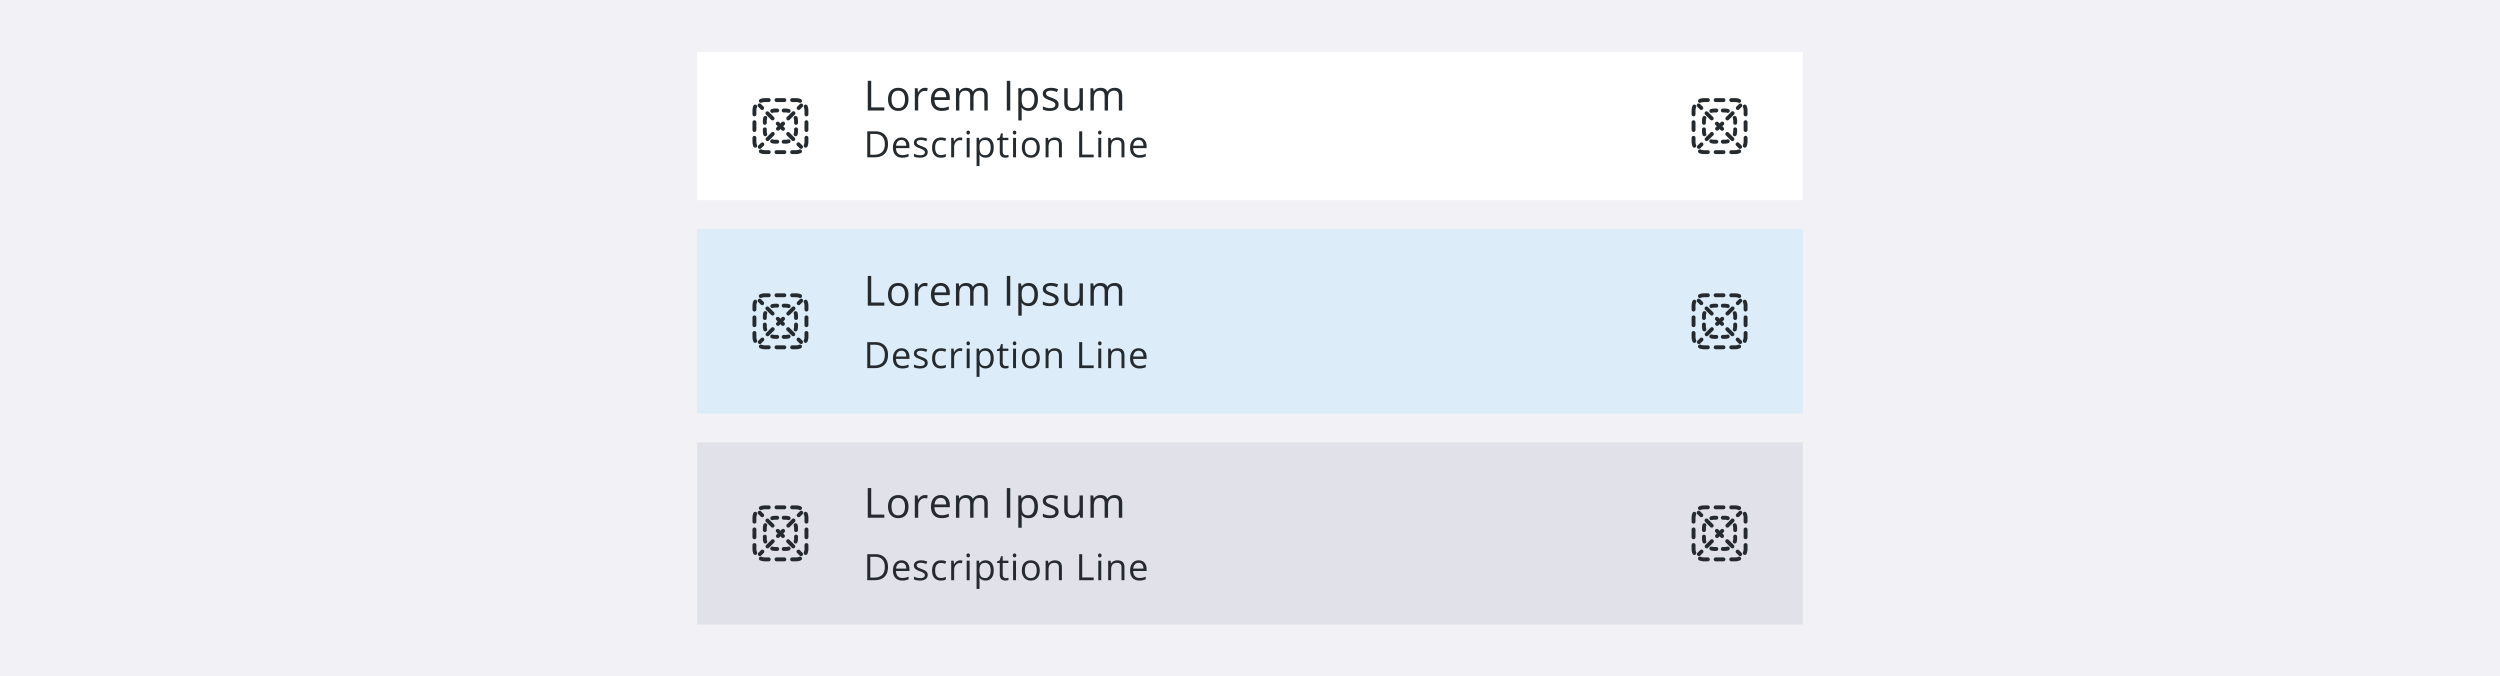
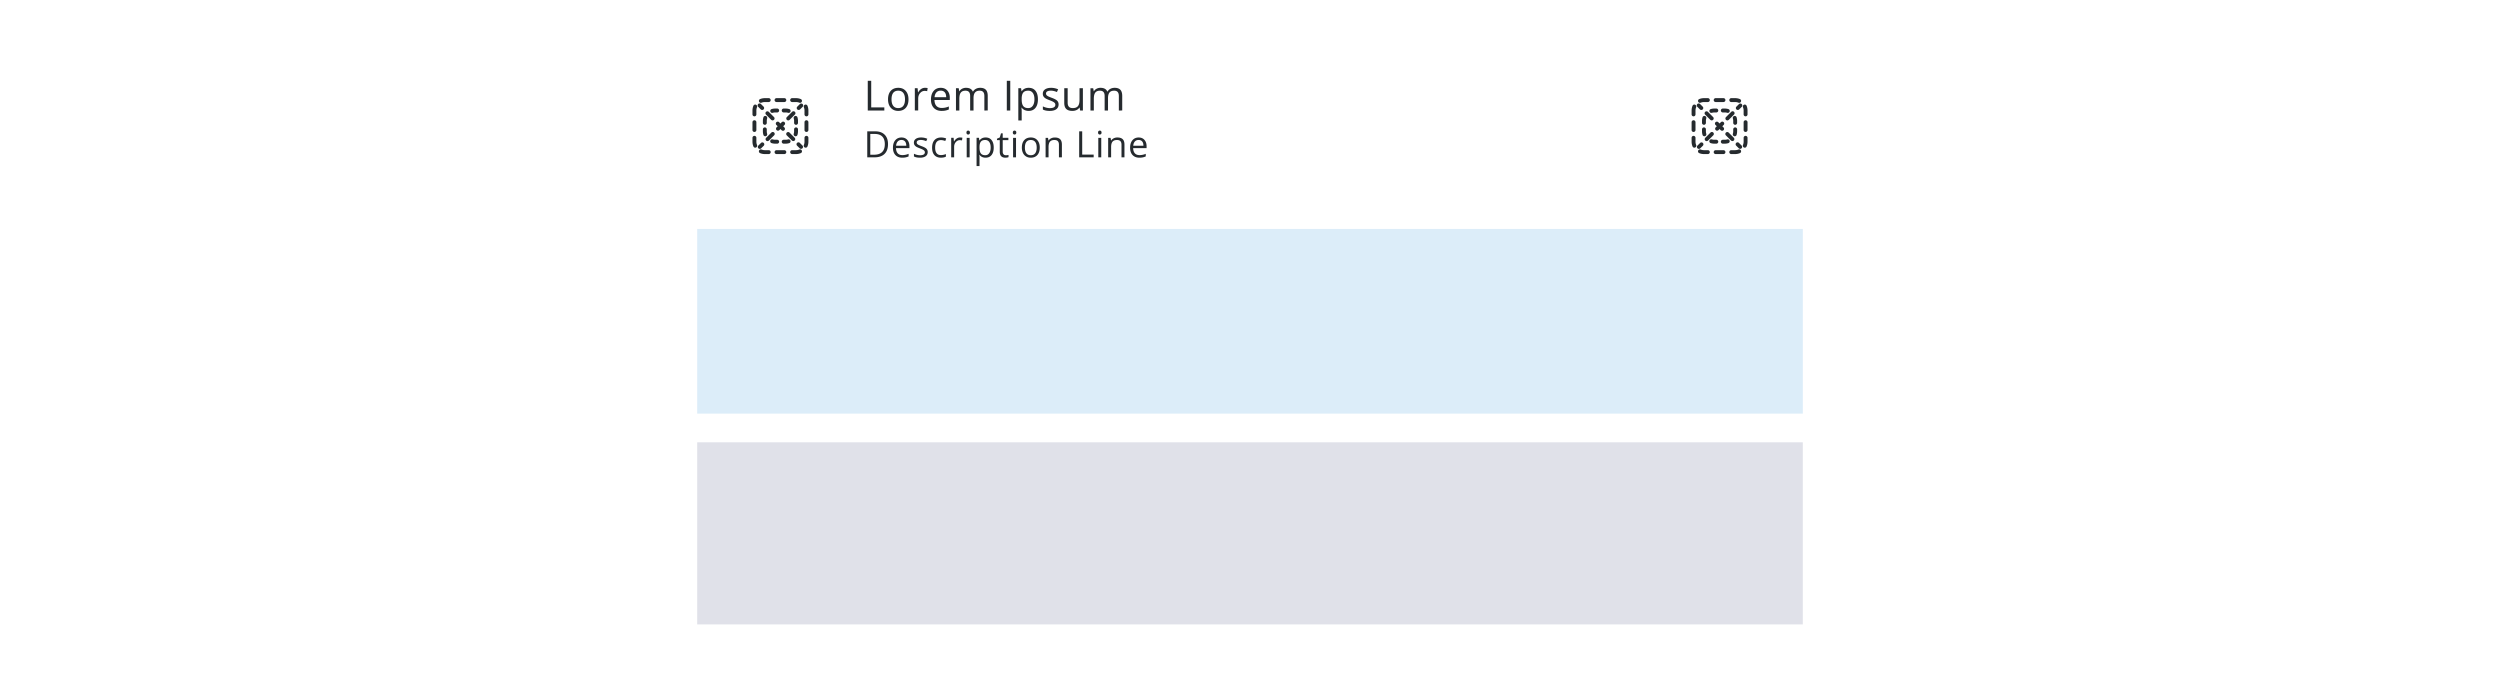
<svg xmlns="http://www.w3.org/2000/svg" fill="none" height="260" width="961">
-   <path d="m0 0h961v260h-961z" fill="#f1f1f6" />
-   <path d="m268 19.976h425v57h-425z" fill="#fff" />
+   <path d="m0 0h961h-961z" fill="#f1f1f6" />
  <path d="m294 39.226c-.442 0-.862.087-1.244.246a.75.75 0 0 1 -.574-1.386 4.734 4.734 0 0 1 1.818-.36h1.5a.75.75 0 0 1 0 1.5zm3.75-.75a.75.75 0 0 1 .75-.75h3a.75.75 0 0 1 0 1.5h-3a.75.75 0 0 1 -.75-.75zm6 0a.75.75 0 0 1 .75-.75h1.5c.643 0 1.257.128 1.818.36a.75.75 0 1 1 -.574 1.386 3.238 3.238 0 0 0 -1.244-.246h-1.5a.75.75 0 0 1 -.75-.75zm-13.159 1.776a.75.75 0 0 1 .405.98 3.247 3.247 0 0 0 -.246 1.244v1.5a.75.75 0 0 1 -1.5 0v-1.5c0-.643.128-1.258.361-1.819a.75.75 0 0 1 .98-.405zm18.818 0a.75.75 0 0 1 .98.405c.233.561.361 1.176.361 1.819v1.5a.75.75 0 0 1 -1.5 0v-1.5c0-.443-.088-.862-.246-1.244a.75.75 0 0 1 .405-.98zm-19.409 5.974a.75.75 0 0 1 .75.75v3a.75.75 0 0 1 -1.5 0v-3a.75.75 0 0 1 .75-.75zm20 0a.75.75 0 0 1 .75.75v3a.75.75 0 0 1 -1.5 0v-3a.75.75 0 0 1 .75-.75zm-20 6a.75.75 0 0 1 .75.75v1.5c0 .442.088.861.246 1.243a.75.75 0 1 1 -1.385.575 4.732 4.732 0 0 1 -.361-1.818v-1.5a.75.75 0 0 1 .75-.75zm20 0a.75.75 0 0 1 .75.75v1.5c0 .642-.128 1.257-.361 1.818a.75.75 0 1 1 -1.385-.575c.158-.382.246-.801.246-1.243v-1.5a.75.75 0 0 1 .75-.75zm-18.224 5.659a.75.75 0 0 1 .98-.406 3.24 3.24 0 0 0 1.244.247h1.5a.75.75 0 0 1 0 1.5h-1.5a4.736 4.736 0 0 1 -1.818-.361.75.75 0 0 1 -.406-.98zm16.448 0a.75.75 0 0 1 -.406.98 4.736 4.736 0 0 1 -1.818.36h-1.5a.75.75 0 0 1 0-1.5h1.5a3.24 3.24 0 0 0 1.244-.246.75.75 0 0 1 .98.406zm-10.474.591a.75.75 0 0 1 .75-.75h3a.75.75 0 0 1 0 1.5h-3a.75.75 0 0 1 -.75-.75zm10.78-17.409a.75.75 0 0 0 -1.06-1.061l-.997.996a.75.75 0 0 0 1.061 1.06zm-2.988 2.988a.75.75 0 1 0 -1.061-1.06l-1.992 1.992a.75.75 0 1 0 1.06 1.06zm-3.985 3.985a.75.75 0 1 0 -1.061-1.06l-.496.496-.496-.497a.75.75 0 0 0 -1.061 1.061l.496.496-.435.436a.75.75 0 0 0 1.06 1.06l.436-.435.436.435a.75.75 0 1 0 1.06-1.06l-.435-.436zm-3.985 3.985a.75.75 0 1 0 -1.061-1.06l-1.992 1.992a.75.75 0 1 0 1.061 1.06zm-3.985 3.985a.75.75 0 0 0 -1.06-1.061l-.997.996a.75.75 0 1 0 1.061 1.06zm13.822.996a.75.75 0 0 0 1.061-1.06l-.997-.997a.75.75 0 1 0 -1.06 1.06zm-2.989-2.989a.75.75 0 0 0 1.061-1.06l-1.992-1.993a.75.75 0 0 0 -1.061 1.06zm-7.969-7.969a.75.75 0 1 0 1.06-1.061l-1.992-1.992a.75.75 0 0 0 -1.061 1.06zm-3.985-3.985a.75.75 0 0 0 1.061-1.06l-.997-.997a.75.75 0 1 0 -1.06 1.06zm4.59 1.302c.298-.09.615-.14.944-.14h.75a.75.75 0 0 0 0-1.5h-.75a4.75 4.75 0 0 0 -1.379.204.75.75 0 0 0 .435 1.436zm4.194-1.639a.75.75 0 0 0 0 1.5h.75c.329 0 .646.048.944.139a.75.75 0 0 0 .435-1.436 4.75 4.75 0 0 0 -1.379-.203zm-6.361 3.806a.75.75 0 0 0 -1.436-.435c-.132.437-.203.9-.203 1.379v.75a.75.75 0 0 0 1.5 0v-.75c0-.33.049-.647.139-.944zm11.658-.435a.75.75 0 0 0 -1.436.434c.09.298.139.615.139.945v.75a.75.75 0 0 0 1.5 0v-.75c0-.479-.071-.942-.203-1.38zm-11.797 4.629a.75.75 0 0 0 -1.5 0v.75c0 .478.071.941.203 1.379a.75.75 0 0 0 1.436-.435 3.258 3.258 0 0 1 -.139-.944zm12 0a.75.75 0 0 0 -1.5 0v.75c0 .33-.049.646-.139.944a.75.75 0 0 0 1.436.435c.132-.438.203-.901.203-1.38v-.75zm-9.694 3.861a.75.75 0 1 0 -.435 1.435 4.75 4.75 0 0 0 1.379.204h.75a.75.75 0 0 0 0-1.5h-.75c-.329 0-.646-.05-.944-.14zm6.323 1.435a.75.75 0 0 0 -.435-1.435c-.298.09-.615.139-.944.139h-.75a.75.75 0 0 0 0 1.5h.75a4.75 4.75 0 0 0 1.379-.204zm30.191-12.546v-11.422h1.328v10.219h5.04v1.203zm15.658-4.29c0 1.396-.351 2.487-1.055 3.274-.703.781-1.674 1.172-2.914 1.172-.765 0-1.445-.18-2.039-.54-.593-.359-1.052-.874-1.375-1.546s-.484-1.458-.484-2.36c0-1.395.349-2.481 1.047-3.257.698-.782 1.666-1.172 2.906-1.172 1.198 0 2.148.398 2.852 1.195.708.797 1.062 1.875 1.062 3.235zm-6.523 0c0 1.094.218 1.928.656 2.5.437.573 1.081.86 1.93.86s1.492-.284 1.929-.852c.443-.573.664-1.409.664-2.508 0-1.088-.221-1.913-.664-2.476-.437-.568-1.086-.852-1.945-.852-.849 0-1.49.279-1.922.836-.432.558-.648 1.388-.648 2.492zm12.861-4.43c.38 0 .721.032 1.023.095l-.18 1.203a4.413 4.413 0 0 0 -.937-.117c-.693 0-1.287.28-1.781.843-.49.563-.735 1.263-.735 2.102v4.594h-1.297v-8.563h1.071l.148 1.586h.063c.317-.557.7-.987 1.148-1.289s.94-.453 1.477-.453zm6.392 8.876c-1.266 0-2.266-.386-3-1.156-.729-.771-1.094-1.842-1.094-3.211 0-1.38.339-2.477 1.016-3.29.682-.812 1.596-1.218 2.742-1.218 1.073 0 1.922.354 2.547 1.062.625.703.937 1.633.937 2.79v.82h-5.898c.026 1.005.278 1.768.758 2.289.484.52 1.164.781 2.039.781.922 0 1.833-.193 2.734-.578v1.156a6.606 6.606 0 0 1 -1.305.422c-.406.089-.898.133-1.476.133zm-.352-7.79c-.687 0-1.237.225-1.648.673-.406.448-.646 1.067-.719 1.859h4.477c0-.818-.183-1.443-.547-1.875-.365-.438-.886-.656-1.563-.656zm16.783 7.634v-5.57c0-.683-.146-1.193-.437-1.532-.292-.344-.745-.516-1.36-.516-.807 0-1.403.232-1.789.696-.385.463-.578 1.177-.578 2.14v4.782h-1.297v-5.57c0-.683-.146-1.193-.437-1.532-.292-.344-.748-.516-1.368-.516-.812 0-1.408.245-1.789.735-.375.484-.562 1.281-.562 2.39v4.493h-1.297v-8.563h1.055l.211 1.172h.062a2.56 2.56 0 0 1 1.031-.977 3.186 3.186 0 0 1 1.5-.351c1.339 0 2.214.484 2.625 1.453h.063a2.73 2.73 0 0 1 1.109-1.063c.485-.26 1.037-.39 1.656-.39.969 0 1.693.25 2.172.75.485.495.727 1.289.727 2.383v5.586zm8.628 0v-11.422h1.328v11.422zm8.408.156a3.77 3.77 0 0 1 -1.531-.305 2.91 2.91 0 0 1 -1.157-.953h-.093c.062.5.093.974.093 1.422v3.523h-1.296v-12.406h1.054l.18 1.172h.062c.334-.469.722-.807 1.165-1.016.442-.208.95-.312 1.523-.312 1.135 0 2.01.388 2.625 1.164.62.776.93 1.864.93 3.266 0 1.406-.315 2.5-.946 3.28-.625.777-1.494 1.165-2.609 1.165zm-.188-7.774c-.875 0-1.507.243-1.898.727s-.591 1.255-.602 2.313v.288c0 1.204.201 2.066.602 2.587.401.515 1.044.773 1.93.773.739 0 1.317-.3 1.734-.898.422-.6.633-1.425.633-2.477 0-1.068-.211-1.886-.633-2.453-.417-.573-1.005-.86-1.766-.86zm11.69 5.282c0 .797-.297 1.411-.891 1.843-.594.433-1.427.649-2.5.649-1.135 0-2.021-.18-2.656-.54v-1.202c.411.208.851.372 1.32.492.474.12.93.18 1.367.18.677 0 1.198-.107 1.563-.32.364-.22.547-.55.547-.993 0-.333-.146-.617-.438-.852-.286-.24-.849-.52-1.687-.843-.797-.297-1.365-.555-1.704-.774-.333-.224-.583-.476-.75-.758-.161-.28-.242-.617-.242-1.007 0-.698.284-1.248.852-1.649.568-.406 1.346-.61 2.336-.61.922 0 1.823.188 2.703.563l-.461 1.055c-.859-.354-1.638-.531-2.336-.531-.615 0-1.078.096-1.391.289-.312.193-.468.458-.468.797 0 .229.057.424.171.586.12.161.31.315.571.46.26.146.76.357 1.5.633 1.015.37 1.7.743 2.054 1.118.36.375.54.846.54 1.414zm3.485-6.227v5.555c0 .698.159 1.218.477 1.562s.815.516 1.492.516c.896 0 1.55-.245 1.961-.734.417-.49.625-1.29.625-2.399v-4.5h1.297v8.563h-1.07l-.188-1.149h-.07a2.582 2.582 0 0 1 -1.109.969c-.469.224-1.006.336-1.61.336-1.041 0-1.823-.248-2.344-.742-.515-.495-.773-1.287-.773-2.375v-5.602zm19.674 8.563v-5.57c0-.683-.146-1.193-.438-1.532-.291-.344-.744-.516-1.359-.516-.807 0-1.404.232-1.789.696-.385.463-.578 1.177-.578 2.14v4.782h-1.297v-5.57c0-.683-.146-1.193-.437-1.532-.292-.344-.748-.516-1.368-.516-.812 0-1.409.245-1.789.735-.375.484-.562 1.281-.562 2.39v4.493h-1.297v-8.563h1.055l.211 1.172h.062a2.56 2.56 0 0 1 1.031-.977 3.186 3.186 0 0 1 1.5-.351c1.339 0 2.214.484 2.625 1.453h.063a2.73 2.73 0 0 1 1.109-1.063c.484-.26 1.037-.39 1.656-.39.969 0 1.693.25 2.172.75.485.495.727 1.289.727 2.383v5.586zm-88.734 12.907c0 1.65-.449 2.912-1.347 3.787-.893.87-2.181 1.306-3.862 1.306h-2.769v-9.996h3.063c1.554 0 2.761.431 3.623 1.292.861.862 1.292 2.065 1.292 3.61zm-1.231.04c0-1.303-.328-2.285-.984-2.946-.652-.66-1.623-.99-2.912-.99h-1.689v7.984h1.415c1.386 0 2.427-.34 3.124-1.019.697-.683 1.046-1.693 1.046-3.028zm6.71 5.19c-1.107 0-1.982-.338-2.625-1.012-.638-.675-.957-1.611-.957-2.81 0-1.208.296-2.167.889-2.878.597-.71 1.397-1.066 2.399-1.066.939 0 1.682.31 2.229.93.546.615.82 1.428.82 2.44v.718h-5.161c.023.88.244 1.547.663 2.002.424.456 1.018.684 1.784.684.807 0 1.604-.169 2.393-.506v1.012a5.808 5.808 0 0 1 -1.142.37 6.158 6.158 0 0 1 -1.292.115zm-.308-6.816c-.601 0-1.082.196-1.442.588-.355.392-.565.934-.629 1.627h3.917c0-.716-.159-1.263-.478-1.64-.319-.384-.775-.575-1.368-.575zm10.087 4.635c0 .697-.259 1.235-.779 1.613-.519.378-1.249.567-2.187.567-.994 0-1.769-.157-2.325-.471v-1.053c.36.182.745.326 1.156.43.414.105.813.158 1.196.158.592 0 1.048-.094 1.367-.28.319-.192.479-.481.479-.869 0-.291-.128-.54-.383-.745-.251-.21-.743-.455-1.477-.738-.697-.26-1.194-.485-1.49-.677a2.106 2.106 0 0 1 -.656-.663c-.142-.246-.212-.54-.212-.882 0-.61.248-1.091.745-1.442.497-.356 1.178-.533 2.044-.533.807 0 1.595.164 2.365.492l-.403.923c-.752-.31-1.433-.465-2.044-.465-.538 0-.944.084-1.217.253-.273.168-.41.4-.41.697 0 .2.05.371.15.513.105.141.271.276.499.403.228.128.666.312 1.313.554.888.323 1.488.65 1.798.977.314.328.471.74.471 1.238zm5.097 2.18c-1.085 0-1.925-.332-2.522-.998-.593-.67-.889-1.615-.889-2.837 0-1.253.301-2.221.902-2.905.606-.684 1.468-1.025 2.584-1.025.36 0 .72.038 1.08.116.36.077.643.169.848.273l-.349.964c-.25-.1-.524-.182-.82-.246a3.54 3.54 0 0 0 -.786-.102c-1.522 0-2.283.97-2.283 2.912 0 .92.184 1.627.553 2.119.374.492.926.738 1.655.738.624 0 1.264-.134 1.921-.403v1.005c-.502.26-1.133.39-1.894.39zm7.346-7.765c.332 0 .631.027.895.082l-.157 1.052a3.867 3.867 0 0 0 -.82-.102c-.606 0-1.126.246-1.559.738-.428.492-.642 1.105-.642 1.84v4.019h-1.135v-7.493h.936l.13 1.388h.055c.278-.488.613-.864 1.005-1.128a2.26 2.26 0 0 1 1.292-.396zm3.681 7.629h-1.134v-7.493h1.134zm-1.23-9.523c0-.26.064-.449.191-.567a.663.663 0 0 1 .479-.185c.182 0 .339.062.472.185.132.123.198.312.198.567s-.066.447-.198.574a.671.671 0 0 1 -.472.185.663.663 0 0 1 -.479-.185c-.127-.127-.191-.319-.191-.574zm7.373 9.66c-.488 0-.934-.09-1.34-.267a2.551 2.551 0 0 1 -1.012-.834h-.082c.055.437.082.852.082 1.244v3.083h-1.134v-10.856h.922l.158 1.026h.054c.292-.41.632-.707 1.019-.889s.832-.273 1.333-.273c.993 0 1.759.34 2.297 1.018.542.68.813 1.632.813 2.858 0 1.23-.275 2.187-.827 2.87-.547.68-1.308 1.02-2.283 1.02zm-.164-6.803c-.766 0-1.319.212-1.661.636s-.517 1.099-.527 2.024v.253c0 1.052.176 1.807.527 2.262.351.452.913.677 1.688.677.647 0 1.153-.262 1.518-.786.369-.524.554-1.246.554-2.167 0-.934-.185-1.65-.554-2.147-.365-.5-.88-.752-1.545-.752zm7.933 5.866c.201 0 .395-.014.582-.041.186-.032.334-.064.444-.096v.868c-.123.06-.305.107-.547.144a3.802 3.802 0 0 1 -.643.061c-1.449 0-2.173-.763-2.173-2.29v-4.457h-1.074v-.547l1.074-.471.478-1.6h.656v1.736h2.174v.882h-2.174v4.41c0 .45.107.797.322 1.038.214.242.508.363.881.363zm3.915.8h-1.135v-7.493h1.135zm-1.231-9.523c0-.26.064-.449.191-.567a.665.665 0 0 1 .479-.186.67.67 0 0 1 .472.185c.132.123.198.312.198.567s-.066.447-.198.574a.67.67 0 0 1 -.472.185.664.664 0 0 1 -.479-.185c-.127-.127-.191-.319-.191-.574zm10.354 5.77c0 1.221-.308 2.176-.923 2.864-.615.683-1.465 1.025-2.55 1.025-.67 0-1.265-.157-1.784-.471a3.106 3.106 0 0 1 -1.203-1.354c-.283-.588-.424-1.276-.424-2.064 0-1.222.305-2.172.916-2.85.61-.684 1.458-1.026 2.543-1.026 1.048 0 1.88.348 2.495 1.046.62.697.93 1.64.93 2.83zm-5.708 0c0 .957.191 1.686.574 2.187.383.502.945.752 1.688.752s1.306-.248 1.689-.745c.387-.501.581-1.233.581-2.194 0-.953-.194-1.675-.581-2.167-.383-.497-.95-.745-1.702-.745-.743 0-1.304.243-1.682.731s-.567 1.215-.567 2.18zm13.081 3.753v-4.847c0-.61-.139-1.066-.417-1.367s-.714-.452-1.306-.452c-.784 0-1.358.212-1.723.636-.364.424-.547 1.124-.547 2.099v3.93h-1.134v-7.492h.923l.184 1.026h.055c.232-.37.558-.654.977-.855.42-.205.887-.307 1.402-.307.902 0 1.581.218 2.037.656.456.433.683 1.128.683 2.085v4.888zm7.78 0v-9.996h1.162v8.942h4.409v1.053h-5.571zm8.487 0h-1.135v-7.493h1.135zm-1.23-9.523c0-.26.064-.449.191-.567a.663.663 0 0 1 .479-.185c.182 0 .339.062.471.185.133.123.199.312.199.567s-.066.447-.199.574a.667.667 0 0 1 -.471.185.663.663 0 0 1 -.479-.185c-.127-.127-.191-.319-.191-.574zm9.013 9.523v-4.847c0-.61-.139-1.066-.417-1.367s-.713-.452-1.305-.452c-.784 0-1.358.212-1.723.636-.364.424-.547 1.124-.547 2.099v3.93h-1.135v-7.492h.923l.185 1.026h.055c.232-.37.558-.654.977-.855a3.147 3.147 0 0 1 1.401-.307c.903 0 1.582.218 2.038.656.455.433.683 1.128.683 2.085v4.888zm6.888.136c-1.107 0-1.982-.337-2.625-1.011-.638-.675-.957-1.611-.957-2.81 0-1.208.296-2.167.889-2.878.597-.71 1.397-1.066 2.399-1.066.939 0 1.682.31 2.229.93.547.615.82 1.428.82 2.44v.718h-5.161c.023.88.244 1.547.663 2.002.424.456 1.019.684 1.784.684.807 0 1.604-.169 2.393-.506v1.012a5.808 5.808 0 0 1 -1.142.37 6.158 6.158 0 0 1 -1.292.115zm-.307-6.815c-.602 0-1.083.196-1.443.588-.355.392-.565.934-.629 1.627h3.917c0-.716-.159-1.263-.478-1.64-.319-.384-.775-.575-1.367-.575zm217.312-14.571c-.442 0-.862.087-1.244.246a.75.75 0 0 1 -.574-1.386 4.734 4.734 0 0 1 1.818-.36h1.5a.75.75 0 0 1 0 1.5zm3.75-.75a.75.75 0 0 1 .75-.75h3a.75.75 0 0 1 0 1.5h-3a.75.75 0 0 1 -.75-.75zm6 0a.75.75 0 0 1 .75-.75h1.5c.643 0 1.257.128 1.818.36a.75.75 0 1 1 -.574 1.386 3.238 3.238 0 0 0 -1.244-.246h-1.5a.75.75 0 0 1 -.75-.75zm-13.159 1.776a.75.75 0 0 1 .405.98 3.247 3.247 0 0 0 -.246 1.244v1.5a.75.75 0 0 1 -1.5 0v-1.5c0-.643.128-1.258.361-1.819a.75.75 0 0 1 .98-.405zm18.818 0a.75.75 0 0 1 .98.405c.233.561.361 1.176.361 1.819v1.5a.75.75 0 0 1 -1.5 0v-1.5c0-.443-.088-.862-.246-1.244a.75.75 0 0 1 .405-.98zm-19.409 5.974a.75.75 0 0 1 .75.75v3a.75.75 0 0 1 -1.5 0v-3a.75.75 0 0 1 .75-.75zm20 0a.75.75 0 0 1 .75.75v3a.75.75 0 0 1 -1.5 0v-3a.75.75 0 0 1 .75-.75zm-20 6a.75.75 0 0 1 .75.75v1.5c0 .442.088.861.246 1.243a.75.75 0 1 1 -1.385.575 4.732 4.732 0 0 1 -.361-1.818v-1.5a.75.75 0 0 1 .75-.75zm20 0a.75.75 0 0 1 .75.75v1.5c0 .642-.128 1.257-.361 1.818a.75.75 0 1 1 -1.385-.575c.158-.382.246-.801.246-1.243v-1.5a.75.75 0 0 1 .75-.75zm-18.224 5.659a.75.75 0 0 1 .98-.406 3.24 3.24 0 0 0 1.244.247h1.5a.75.75 0 0 1 0 1.5h-1.5a4.736 4.736 0 0 1 -1.818-.361.75.75 0 0 1 -.406-.98zm16.448 0a.75.75 0 0 1 -.406.98 4.736 4.736 0 0 1 -1.818.36h-1.5a.75.75 0 0 1 0-1.5h1.5a3.24 3.24 0 0 0 1.244-.246.75.75 0 0 1 .98.406zm-10.474.591a.75.75 0 0 1 .75-.75h3a.75.75 0 0 1 0 1.5h-3a.75.75 0 0 1 -.75-.75zm10.78-17.409a.75.75 0 0 0 -1.06-1.061l-.997.996a.75.75 0 0 0 1.061 1.06zm-2.988 2.988a.75.75 0 1 0 -1.061-1.06l-1.992 1.992a.75.75 0 1 0 1.06 1.06zm-3.985 3.985a.75.75 0 1 0 -1.061-1.06l-.496.496-.496-.497a.75.75 0 0 0 -1.061 1.061l.496.496-.435.436a.75.75 0 0 0 1.06 1.06l.436-.435.436.435a.75.75 0 1 0 1.06-1.06l-.435-.436zm-3.985 3.985a.75.75 0 1 0 -1.061-1.06l-1.992 1.992a.75.75 0 1 0 1.061 1.06zm-3.985 3.985a.75.75 0 0 0 -1.06-1.061l-.997.996a.75.75 0 1 0 1.061 1.06zm13.822.996a.75.75 0 0 0 1.061-1.06l-.997-.997a.75.75 0 1 0 -1.06 1.06zm-2.989-2.989a.75.75 0 0 0 1.061-1.06l-1.992-1.993a.75.75 0 0 0 -1.061 1.06zm-7.969-7.969a.75.75 0 1 0 1.06-1.061l-1.992-1.992a.75.75 0 0 0 -1.061 1.06zm-3.985-3.985a.75.75 0 0 0 1.061-1.06l-.997-.997a.75.75 0 1 0 -1.06 1.06zm4.59 1.302c.298-.09.615-.14.944-.14h.75a.75.75 0 0 0 0-1.5h-.75a4.75 4.75 0 0 0 -1.379.204.75.75 0 0 0 .435 1.436zm4.194-1.639a.75.75 0 0 0 0 1.5h.75c.329 0 .646.048.944.139a.75.75 0 0 0 .435-1.436 4.75 4.75 0 0 0 -1.379-.203zm-6.361 3.806a.75.75 0 0 0 -1.436-.435c-.132.437-.203.9-.203 1.379v.75a.75.75 0 0 0 1.5 0v-.75c0-.33.049-.647.139-.944zm11.658-.435a.75.75 0 0 0 -1.436.434c.09.298.139.615.139.945v.75a.75.75 0 0 0 1.5 0v-.75c0-.479-.071-.942-.203-1.38zm-11.797 4.629a.75.75 0 0 0 -1.5 0v.75c0 .478.071.941.203 1.379a.75.75 0 0 0 1.436-.435 3.258 3.258 0 0 1 -.139-.944zm12 0a.75.75 0 0 0 -1.5 0v.75c0 .33-.049.646-.139.944a.75.75 0 0 0 1.436.435c.132-.438.203-.901.203-1.38v-.75zm-9.694 3.861a.75.75 0 1 0 -.435 1.435 4.75 4.75 0 0 0 1.379.204h.75a.75.75 0 0 0 0-1.5h-.75c-.329 0-.646-.05-.944-.14zm6.323 1.435a.75.75 0 0 0 -.435-1.435c-.298.09-.615.139-.944.139h-.75a.75.75 0 0 0 0 1.5h.75a4.75 4.75 0 0 0 1.379-.204z" fill="#252a2e" />
  <path d="m268 88h425v71h-425z" fill="#dcedf9" />
-   <path d="m294 114.25c-.442 0-.862.088-1.244.246a.75.75 0 1 1 -.574-1.385 4.728 4.728 0 0 1 1.818-.361h1.5a.75.75 0 0 1 0 1.5zm3.75-.75a.75.75 0 0 1 .75-.75h3a.75.75 0 0 1 0 1.5h-3a.75.75 0 0 1 -.75-.75zm6 0a.75.75 0 0 1 .75-.75h1.5c.643 0 1.257.128 1.818.361a.75.75 0 1 1 -.574 1.385 3.247 3.247 0 0 0 -1.244-.246h-1.5a.75.75 0 0 1 -.75-.75zm-13.159 1.776a.75.75 0 0 1 .405.98 3.247 3.247 0 0 0 -.246 1.244v1.5a.75.75 0 0 1 -1.5 0v-1.5c0-.643.128-1.257.361-1.818a.75.75 0 0 1 .98-.406zm18.818 0a.75.75 0 0 1 .98.406c.233.561.361 1.175.361 1.818v1.5a.75.75 0 0 1 -1.5 0v-1.5c0-.442-.088-.862-.246-1.244a.75.75 0 0 1 .405-.98zm-19.409 5.974a.75.75 0 0 1 .75.75v3a.75.75 0 0 1 -1.5 0v-3a.75.75 0 0 1 .75-.75zm20 0a.75.75 0 0 1 .75.75v3a.75.75 0 0 1 -1.5 0v-3a.75.75 0 0 1 .75-.75zm-20 6a.75.75 0 0 1 .75.75v1.5c0 .442.088.862.246 1.244a.75.75 0 1 1 -1.385.574 4.728 4.728 0 0 1 -.361-1.818v-1.5a.75.75 0 0 1 .75-.75zm20 0a.75.75 0 0 1 .75.75v1.5c0 .643-.128 1.257-.361 1.818a.75.75 0 1 1 -1.385-.574c.158-.382.246-.802.246-1.244v-1.5a.75.75 0 0 1 .75-.75zm-18.224 5.659a.75.75 0 0 1 .98-.405c.382.158.802.246 1.244.246h1.5a.75.75 0 0 1 0 1.5h-1.5a4.728 4.728 0 0 1 -1.818-.361.75.75 0 0 1 -.406-.98zm16.448 0a.75.75 0 0 1 -.406.98 4.728 4.728 0 0 1 -1.818.361h-1.5a.75.75 0 0 1 0-1.5h1.5c.442 0 .862-.088 1.244-.246a.75.75 0 0 1 .98.405zm-10.474.591a.75.75 0 0 1 .75-.75h3a.75.75 0 0 1 0 1.5h-3a.75.75 0 0 1 -.75-.75zm10.78-17.409a.75.75 0 0 0 -1.06-1.061l-.997.997a.75.75 0 0 0 1.061 1.06zm-2.988 2.989a.75.75 0 1 0 -1.061-1.061l-1.992 1.992a.75.75 0 0 0 1.06 1.061zm-3.985 3.984a.749.749 0 1 0 -1.061-1.06l-.496.496-.496-.496a.75.75 0 0 0 -1.061 1.06l.496.497-.435.435a.75.75 0 0 0 1.06 1.061l.436-.436.436.436a.749.749 0 1 0 1.06-1.061l-.435-.435zm-3.985 3.985a.749.749 0 1 0 -1.061-1.06l-1.992 1.992a.75.75 0 1 0 1.061 1.061zm-3.985 3.985a.75.75 0 0 0 -1.06-1.061l-.997.997a.749.749 0 1 0 1.061 1.06zm13.822.996a.75.75 0 0 0 1.061-1.06l-.997-.997a.75.75 0 0 0 -1.06 1.061zm-2.989-2.988a.75.75 0 1 0 1.061-1.061l-1.992-1.992a.75.75 0 0 0 -1.061 1.06zm-7.969-7.97a.749.749 0 1 0 1.06-1.061l-1.992-1.992a.75.75 0 1 0 -1.061 1.061zm-3.985-3.985a.75.75 0 0 0 1.061-1.06l-.997-.997a.749.749 0 1 0 -1.06 1.061zm4.59 1.302a3.26 3.26 0 0 1 .944-.139h.75a.75.75 0 0 0 0-1.5h-.75c-.478 0-.942.071-1.379.203a.751.751 0 0 0 .435 1.436zm4.194-1.639a.75.75 0 0 0 0 1.5h.75c.329 0 .646.049.944.139a.75.75 0 0 0 .435-1.436 4.767 4.767 0 0 0 -1.379-.203zm-6.361 3.806a.75.75 0 0 0 -1.436-.435 4.767 4.767 0 0 0 -.203 1.379v.75a.75.75 0 0 0 1.5 0v-.75c0-.329.049-.646.139-.944zm11.658-.435a.751.751 0 0 0 -1.436.435c.09.298.139.615.139.944v.75a.75.75 0 0 0 1.5 0v-.75c0-.478-.071-.942-.203-1.379zm-11.797 4.629a.75.75 0 0 0 -1.5 0v.75c0 .478.071.942.203 1.379a.751.751 0 0 0 1.436-.435 3.26 3.26 0 0 1 -.139-.944zm12 0a.75.75 0 0 0 -1.5 0v.75c0 .329-.049.646-.139.944a.75.75 0 0 0 1.436.435c.132-.437.203-.901.203-1.379zm-9.694 3.861a.75.75 0 0 0 -.435 1.436c.437.132.901.203 1.379.203h.75a.75.75 0 0 0 0-1.5h-.75a3.26 3.26 0 0 1 -.944-.139zm6.323 1.436a.751.751 0 0 0 -.435-1.436 3.26 3.26 0 0 1 -.944.139h-.75a.75.75 0 0 0 0 1.5h.75c.478 0 .942-.071 1.379-.203zm30.191-12.547v-11.422h1.328v10.219h5.04v1.203zm15.658-4.289c0 1.396-.351 2.487-1.055 3.273-.703.782-1.674 1.172-2.914 1.172-.765 0-1.445-.179-2.039-.539-.593-.359-1.052-.875-1.375-1.547s-.484-1.458-.484-2.359c0-1.396.349-2.482 1.047-3.258.698-.781 1.666-1.172 2.906-1.172 1.198 0 2.148.399 2.852 1.196.708.796 1.062 1.875 1.062 3.234zm-6.523 0c0 1.094.218 1.927.656 2.5.437.573 1.081.859 1.93.859s1.492-.284 1.929-.851c.443-.573.664-1.409.664-2.508 0-1.089-.221-1.914-.664-2.477-.437-.567-1.086-.851-1.945-.851-.849 0-1.49.278-1.922.836-.432.557-.648 1.388-.648 2.492zm12.861-4.43c.38 0 .721.031 1.023.094l-.18 1.203a4.418 4.418 0 0 0 -.937-.117c-.693 0-1.287.281-1.781.844-.49.562-.735 1.263-.735 2.101v4.594h-1.297v-8.562h1.071l.148 1.585h.063c.317-.557.7-.987 1.148-1.289s.94-.453 1.477-.453zm6.392 8.875c-1.266 0-2.266-.385-3-1.156-.729-.771-1.094-1.841-1.094-3.211 0-1.38.339-2.477 1.016-3.289.682-.812 1.596-1.219 2.742-1.219 1.073 0 1.922.354 2.547 1.063.625.703.937 1.633.937 2.789v.82h-5.898c.026 1.005.278 1.768.758 2.289.484.521 1.164.781 2.039.781.922 0 1.833-.192 2.734-.578v1.157a6.647 6.647 0 0 1 -1.305.421c-.406.089-.898.133-1.476.133zm-.352-7.789c-.687 0-1.237.224-1.648.672-.406.448-.646 1.068-.719 1.859h4.477c0-.817-.183-1.442-.547-1.875-.365-.437-.886-.656-1.563-.656zm16.783 7.633v-5.57c0-.683-.146-1.193-.437-1.532-.292-.343-.745-.515-1.36-.515-.807 0-1.403.232-1.789.695-.385.464-.578 1.177-.578 2.141v4.781h-1.297v-5.57c0-.683-.146-1.193-.437-1.532-.292-.343-.748-.515-1.368-.515-.812 0-1.408.245-1.789.734-.375.485-.562 1.281-.562 2.391v4.492h-1.297v-8.562h1.055l.211 1.171h.062a2.56 2.56 0 0 1 1.031-.976 3.179 3.179 0 0 1 1.5-.352c1.339 0 2.214.485 2.625 1.453h.063a2.726 2.726 0 0 1 1.109-1.062c.485-.261 1.037-.391 1.656-.391.969 0 1.693.25 2.172.75.485.495.727 1.289.727 2.383v5.586zm8.628 0v-11.422h1.328v11.422zm8.408.156a3.774 3.774 0 0 1 -1.531-.304 2.911 2.911 0 0 1 -1.157-.954h-.093c.062.5.093.974.093 1.422v3.524h-1.296v-12.406h1.054l.18 1.171h.062c.334-.468.722-.807 1.165-1.015.442-.209.95-.313 1.523-.313 1.135 0 2.01.388 2.625 1.164.62.776.93 1.865.93 3.266 0 1.406-.315 2.5-.946 3.281-.625.776-1.494 1.164-2.609 1.164zm-.188-7.773c-.875 0-1.507.242-1.898.726-.391.485-.591 1.256-.602 2.313v.289c0 1.203.201 2.065.602 2.586.401.515 1.044.773 1.93.773.739 0 1.317-.299 1.734-.898.422-.599.633-1.425.633-2.477 0-1.067-.211-1.885-.633-2.453-.417-.573-1.005-.859-1.766-.859zm11.69 5.281c0 .797-.297 1.412-.891 1.844s-1.427.648-2.5.648c-1.135 0-2.021-.179-2.656-.539v-1.203c.411.208.851.372 1.32.492.474.12.93.18 1.367.18.677 0 1.198-.107 1.563-.32.364-.219.547-.55.547-.993 0-.333-.146-.617-.438-.851-.286-.24-.849-.521-1.687-.844-.797-.297-1.365-.555-1.704-.773a2.42 2.42 0 0 1 -.75-.758c-.161-.281-.242-.617-.242-1.008 0-.698.284-1.247.852-1.648.568-.407 1.346-.61 2.336-.61.922 0 1.823.188 2.703.563l-.461 1.054c-.859-.354-1.638-.531-2.336-.531-.615 0-1.078.097-1.391.289-.312.193-.468.459-.468.797a.99.99 0 0 0 .171.586c.12.162.31.315.571.461.26.146.76.357 1.5.633 1.015.37 1.7.742 2.054 1.117.36.375.54.846.54 1.414zm3.485-6.226v5.554c0 .698.159 1.219.477 1.563.318.343.815.515 1.492.515.896 0 1.55-.244 1.961-.734.417-.49.625-1.289.625-2.398v-4.5h1.297v8.562h-1.07l-.188-1.148h-.07a2.586 2.586 0 0 1 -1.109.968c-.469.224-1.006.336-1.61.336-1.041 0-1.823-.247-2.344-.742-.515-.495-.773-1.286-.773-2.375v-5.601zm19.674 8.562v-5.57c0-.683-.146-1.193-.438-1.532-.291-.343-.744-.515-1.359-.515-.807 0-1.404.232-1.789.695-.385.464-.578 1.177-.578 2.141v4.781h-1.297v-5.57c0-.683-.146-1.193-.437-1.532-.292-.343-.748-.515-1.368-.515-.812 0-1.409.245-1.789.734-.375.485-.562 1.281-.562 2.391v4.492h-1.297v-8.562h1.055l.211 1.171h.062a2.56 2.56 0 0 1 1.031-.976 3.179 3.179 0 0 1 1.5-.352c1.339 0 2.214.485 2.625 1.453h.063a2.726 2.726 0 0 1 1.109-1.062c.484-.261 1.037-.391 1.656-.391.969 0 1.693.25 2.172.75.485.495.727 1.289.727 2.383v5.586zm-88.734 18.907c0 1.65-.449 2.912-1.347 3.787-.893.871-2.181 1.306-3.862 1.306h-2.769v-9.994h3.063c1.554 0 2.761.431 3.623 1.292.861.861 1.292 2.064 1.292 3.609zm-1.231.041c0-1.303-.328-2.285-.984-2.946-.652-.661-1.623-.991-2.912-.991h-1.689v7.984h1.415c1.386 0 2.427-.339 3.124-1.018.697-.684 1.046-1.693 1.046-3.029zm6.71 5.189c-1.107 0-1.982-.338-2.625-1.012-.638-.674-.957-1.611-.957-2.81 0-1.207.296-2.167.889-2.877.597-.711 1.397-1.067 2.399-1.067.939 0 1.682.31 2.229.93.546.615.82 1.428.82 2.44v.718h-5.161c.023.88.244 1.547.663 2.003.424.456 1.018.684 1.784.684.807 0 1.604-.169 2.393-.506v1.011a5.761 5.761 0 0 1 -1.142.37 6.193 6.193 0 0 1 -1.292.116zm-.308-6.816c-.601 0-1.082.196-1.442.588-.355.392-.565.934-.629 1.627h3.917c0-.715-.159-1.262-.478-1.64-.319-.383-.775-.575-1.368-.575zm10.087 4.635c0 .697-.259 1.235-.779 1.613-.519.379-1.249.568-2.187.568-.994 0-1.769-.158-2.325-.472v-1.053c.36.183.745.326 1.156.431.414.105.813.157 1.196.157.592 0 1.048-.093 1.367-.28.319-.191.479-.481.479-.868 0-.292-.128-.54-.383-.745-.251-.21-.743-.456-1.477-.739-.697-.259-1.194-.485-1.49-.676a2.107 2.107 0 0 1 -.656-.663 1.74 1.74 0 0 1 -.212-.882c0-.611.248-1.092.745-1.443.497-.355 1.178-.533 2.044-.533a5.98 5.98 0 0 1 2.365.492l-.403.923c-.752-.31-1.433-.465-2.044-.465-.538 0-.944.085-1.217.253-.273.169-.41.401-.41.697 0 .201.05.372.15.513.105.141.271.276.499.404.228.127.666.312 1.313.553.888.324 1.488.65 1.798.978.314.328.471.74.471 1.237zm5.097 2.181c-1.085 0-1.925-.333-2.522-.998-.593-.67-.889-1.616-.889-2.837 0-1.253.301-2.222.902-2.906.606-.683 1.468-1.025 2.584-1.025.36 0 .72.039 1.08.116.36.078.643.169.848.274l-.349.964a4.93 4.93 0 0 0 -.82-.246 3.509 3.509 0 0 0 -.786-.103c-1.522 0-2.283.971-2.283 2.912 0 .921.184 1.627.553 2.119.374.492.926.739 1.655.739.624 0 1.264-.135 1.921-.404v1.005c-.502.26-1.133.39-1.894.39zm7.346-7.766c.332 0 .631.027.895.082l-.157 1.053a3.89 3.89 0 0 0 -.82-.103c-.606 0-1.126.246-1.559.739-.428.492-.642 1.105-.642 1.838v4.02h-1.135v-7.492h.936l.13 1.388h.055c.278-.488.613-.864 1.005-1.128a2.256 2.256 0 0 1 1.292-.397zm3.681 7.629h-1.134v-7.492h1.134zm-1.23-9.522c0-.26.064-.449.191-.568a.663.663 0 0 1 .479-.184c.182 0 .339.061.472.184.132.123.198.312.198.568 0 .255-.066.446-.198.574a.671.671 0 0 1 -.472.184.663.663 0 0 1 -.479-.184c-.127-.128-.191-.319-.191-.574zm7.373 9.659c-.488 0-.934-.089-1.34-.267a2.546 2.546 0 0 1 -1.012-.834h-.082c.055.438.082.852.082 1.244v3.083h-1.134v-10.855h.922l.158 1.025h.054c.292-.41.632-.706 1.019-.888.387-.183.832-.274 1.333-.274.993 0 1.759.34 2.297 1.019.542.679.813 1.631.813 2.857 0 1.231-.275 2.188-.827 2.871-.547.679-1.308 1.019-2.283 1.019zm-.164-6.802c-.766 0-1.319.212-1.661.636s-.517 1.098-.527 2.023v.253c0 1.053.176 1.807.527 2.263.351.451.913.677 1.688.677.647 0 1.153-.263 1.518-.787.369-.524.554-1.246.554-2.167 0-.934-.185-1.649-.554-2.146-.365-.501-.88-.752-1.545-.752zm7.933 5.865c.201 0 .395-.013.582-.041.186-.032.334-.064.444-.096v.869a2.003 2.003 0 0 1 -.547.143 3.806 3.806 0 0 1 -.643.062c-1.449 0-2.173-.764-2.173-2.29v-4.457h-1.074v-.547l1.074-.472.478-1.6h.656v1.737h2.174v.882h-2.174v4.409c0 .451.107.797.322 1.039.214.241.508.362.881.362zm3.915.8h-1.135v-7.492h1.135zm-1.231-9.522c0-.26.064-.449.191-.568a.664.664 0 0 1 .479-.184.67.67 0 0 1 .472.184c.132.123.198.312.198.568 0 .255-.066.446-.198.574a.67.67 0 0 1 -.472.184.664.664 0 0 1 -.479-.184c-.127-.128-.191-.319-.191-.574zm10.354 5.769c0 1.221-.308 2.176-.923 2.864-.615.684-1.465 1.026-2.55 1.026-.67 0-1.265-.158-1.784-.472-.52-.314-.921-.766-1.203-1.353-.283-.588-.424-1.277-.424-2.065 0-1.221.305-2.171.916-2.851.61-.683 1.458-1.025 2.543-1.025 1.048 0 1.88.349 2.495 1.046.62.697.93 1.641.93 2.83zm-5.708 0c0 .957.191 1.686.574 2.188.383.501.945.752 1.688.752s1.306-.249 1.689-.746c.387-.501.581-1.232.581-2.194 0-.952-.194-1.675-.581-2.167-.383-.497-.95-.745-1.702-.745-.743 0-1.304.244-1.682.731-.378.488-.567 1.215-.567 2.181zm13.081 3.753v-4.847c0-.61-.139-1.066-.417-1.367s-.714-.451-1.306-.451c-.784 0-1.358.212-1.723.636-.364.424-.547 1.123-.547 2.098v3.931h-1.134v-7.492h.923l.184 1.025h.055c.232-.369.558-.654.977-.854.42-.205.887-.308 1.402-.308.902 0 1.581.219 2.037.656.456.433.683 1.128.683 2.085v4.888zm7.78 0v-9.994h1.162v8.941h4.409v1.053zm8.487 0h-1.135v-7.492h1.135zm-1.23-9.522c0-.26.064-.449.191-.568a.663.663 0 0 1 .479-.184c.182 0 .339.061.471.184.133.123.199.312.199.568 0 .255-.066.446-.199.574a.667.667 0 0 1 -.471.184.663.663 0 0 1 -.479-.184c-.127-.128-.191-.319-.191-.574zm9.013 9.522v-4.847c0-.61-.139-1.066-.417-1.367s-.713-.451-1.305-.451c-.784 0-1.358.212-1.723.636-.364.424-.547 1.123-.547 2.098v3.931h-1.135v-7.492h.923l.185 1.025h.055c.232-.369.558-.654.977-.854a3.148 3.148 0 0 1 1.401-.308c.903 0 1.582.219 2.038.656.455.433.683 1.128.683 2.085v4.888zm6.888.137c-1.107 0-1.982-.338-2.625-1.012-.638-.674-.957-1.611-.957-2.81 0-1.207.296-2.167.889-2.877.597-.711 1.397-1.067 2.399-1.067.939 0 1.682.31 2.229.93.547.615.82 1.428.82 2.44v.718h-5.161c.023.88.244 1.547.663 2.003.424.456 1.019.684 1.784.684.807 0 1.604-.169 2.393-.506v1.011a5.761 5.761 0 0 1 -1.142.37 6.193 6.193 0 0 1 -1.292.116zm-.307-6.816c-.602 0-1.083.196-1.443.588-.355.392-.565.934-.629 1.627h3.917c0-.715-.159-1.262-.478-1.64-.319-.383-.775-.575-1.367-.575zm217.312-20.571c-.442 0-.862.088-1.244.246a.75.75 0 1 1 -.574-1.385 4.728 4.728 0 0 1 1.818-.361h1.5a.75.75 0 0 1 0 1.5zm3.75-.75a.75.75 0 0 1 .75-.75h3a.75.75 0 0 1 0 1.5h-3a.75.75 0 0 1 -.75-.75zm6 0a.75.75 0 0 1 .75-.75h1.5c.643 0 1.257.128 1.818.361a.75.75 0 1 1 -.574 1.385 3.247 3.247 0 0 0 -1.244-.246h-1.5a.75.75 0 0 1 -.75-.75zm-13.159 1.776a.75.75 0 0 1 .405.98 3.247 3.247 0 0 0 -.246 1.244v1.5a.75.75 0 0 1 -1.5 0v-1.5c0-.643.128-1.257.361-1.818a.75.75 0 0 1 .98-.406zm18.818 0a.75.75 0 0 1 .98.406c.233.561.361 1.175.361 1.818v1.5a.75.75 0 0 1 -1.5 0v-1.5c0-.442-.088-.862-.246-1.244a.75.75 0 0 1 .405-.98zm-19.409 5.974a.75.75 0 0 1 .75.75v3a.75.75 0 0 1 -1.5 0v-3a.75.75 0 0 1 .75-.75zm20 0a.75.75 0 0 1 .75.75v3a.75.75 0 0 1 -1.5 0v-3a.75.75 0 0 1 .75-.75zm-20 6a.75.75 0 0 1 .75.75v1.5c0 .442.088.862.246 1.244a.75.75 0 1 1 -1.385.574 4.728 4.728 0 0 1 -.361-1.818v-1.5a.75.75 0 0 1 .75-.75zm20 0a.75.75 0 0 1 .75.75v1.5c0 .643-.128 1.257-.361 1.818a.75.75 0 1 1 -1.385-.574c.158-.382.246-.802.246-1.244v-1.5a.75.75 0 0 1 .75-.75zm-18.224 5.659a.75.75 0 0 1 .98-.405c.382.158.802.246 1.244.246h1.5a.75.75 0 0 1 0 1.5h-1.5a4.728 4.728 0 0 1 -1.818-.361.75.75 0 0 1 -.406-.98zm16.448 0a.75.75 0 0 1 -.406.98 4.728 4.728 0 0 1 -1.818.361h-1.5a.75.75 0 0 1 0-1.5h1.5c.442 0 .862-.088 1.244-.246a.75.75 0 0 1 .98.405zm-10.474.591a.75.75 0 0 1 .75-.75h3a.75.75 0 0 1 0 1.5h-3a.75.75 0 0 1 -.75-.75zm10.78-17.409a.75.75 0 0 0 -1.06-1.061l-.997.997a.75.75 0 0 0 1.061 1.06zm-2.988 2.989a.75.75 0 1 0 -1.061-1.061l-1.992 1.992a.75.75 0 0 0 1.06 1.061zm-3.985 3.984a.749.749 0 1 0 -1.061-1.06l-.496.496-.496-.496a.75.75 0 0 0 -1.061 1.06l.496.497-.435.435a.75.75 0 0 0 1.06 1.061l.436-.436.436.436a.749.749 0 1 0 1.06-1.061l-.435-.435zm-3.985 3.985a.749.749 0 1 0 -1.061-1.06l-1.992 1.992a.75.75 0 1 0 1.061 1.061zm-3.985 3.985a.75.75 0 0 0 -1.06-1.061l-.997.997a.749.749 0 1 0 1.061 1.06zm13.822.996a.75.75 0 0 0 1.061-1.06l-.997-.997a.75.75 0 0 0 -1.06 1.061zm-2.989-2.988a.75.75 0 1 0 1.061-1.061l-1.992-1.992a.75.75 0 0 0 -1.061 1.06zm-7.969-7.97a.749.749 0 1 0 1.06-1.061l-1.992-1.992a.75.75 0 1 0 -1.061 1.061zm-3.985-3.985a.75.75 0 0 0 1.061-1.06l-.997-.997a.749.749 0 1 0 -1.06 1.061zm4.59 1.302a3.26 3.26 0 0 1 .944-.139h.75a.75.75 0 0 0 0-1.5h-.75c-.478 0-.942.071-1.379.203a.751.751 0 0 0 .435 1.436zm4.194-1.639a.75.75 0 0 0 0 1.5h.75c.329 0 .646.049.944.139a.75.75 0 0 0 .435-1.436 4.767 4.767 0 0 0 -1.379-.203zm-6.361 3.806a.75.75 0 0 0 -1.436-.435 4.767 4.767 0 0 0 -.203 1.379v.75a.75.75 0 0 0 1.5 0v-.75c0-.329.049-.646.139-.944zm11.658-.435a.751.751 0 0 0 -1.436.435c.09.298.139.615.139.944v.75a.75.75 0 0 0 1.5 0v-.75c0-.478-.071-.942-.203-1.379zm-11.797 4.629a.75.75 0 0 0 -1.5 0v.75c0 .478.071.942.203 1.379a.751.751 0 0 0 1.436-.435 3.26 3.26 0 0 1 -.139-.944zm12 0a.75.75 0 0 0 -1.5 0v.75c0 .329-.049.646-.139.944a.75.75 0 0 0 1.436.435c.132-.437.203-.901.203-1.379zm-9.694 3.861a.75.75 0 0 0 -.435 1.436c.437.132.901.203 1.379.203h.75a.75.75 0 0 0 0-1.5h-.75a3.26 3.26 0 0 1 -.944-.139zm6.323 1.436a.751.751 0 0 0 -.435-1.436 3.26 3.26 0 0 1 -.944.139h-.75a.75.75 0 0 0 0 1.5h.75c.478 0 .942-.071 1.379-.203z" fill="#252a2e" />
  <path d="m268 170.024h425v70h-425z" fill="#e0e1e9" />
-   <path d="m294 195.774c-.442 0-.862.088-1.244.247a.75.75 0 0 1 -.574-1.386 4.728 4.728 0 0 1 1.818-.361h1.5a.75.75 0 0 1 0 1.5zm3.75-.75a.75.75 0 0 1 .75-.75h3a.75.75 0 0 1 0 1.5h-3a.75.75 0 0 1 -.75-.75zm6 0a.75.75 0 0 1 .75-.75h1.5c.643 0 1.257.128 1.818.361a.75.75 0 1 1 -.574 1.386 3.229 3.229 0 0 0 -1.244-.247h-1.5a.75.75 0 0 1 -.75-.75zm-13.159 1.776a.75.75 0 0 1 .405.98 3.25 3.25 0 0 0 -.246 1.244v1.5a.75.75 0 1 1 -1.5 0v-1.5c0-.642.128-1.257.361-1.818a.75.75 0 0 1 .98-.406zm18.818 0a.75.75 0 0 1 .98.406c.233.561.361 1.176.361 1.818v1.5a.75.75 0 1 1 -1.5 0v-1.5a3.25 3.25 0 0 0 -.246-1.244.75.75 0 0 1 .405-.98zm-19.409 5.974a.75.75 0 0 1 .75.75v3a.75.75 0 1 1 -1.5 0v-3a.75.75 0 0 1 .75-.75zm20 0a.75.75 0 0 1 .75.75v3a.75.75 0 1 1 -1.5 0v-3a.75.75 0 0 1 .75-.75zm-20 6a.75.75 0 0 1 .75.75v1.5c0 .442.088.862.246 1.244a.75.75 0 1 1 -1.385.575 4.733 4.733 0 0 1 -.361-1.819v-1.5a.75.75 0 0 1 .75-.75zm20 0a.75.75 0 0 1 .75.75v1.5c0 .643-.128 1.258-.361 1.819a.75.75 0 1 1 -1.385-.575c.158-.382.246-.802.246-1.244v-1.5a.75.75 0 0 1 .75-.75zm-18.224 5.659a.75.75 0 0 1 .98-.405c.382.158.802.246 1.244.246h1.5a.75.75 0 0 1 0 1.5h-1.5a4.746 4.746 0 0 1 -1.818-.36.75.75 0 0 1 -.406-.981zm16.448 0a.75.75 0 0 1 -.406.981 4.746 4.746 0 0 1 -1.818.36h-1.5a.75.75 0 1 1 0-1.5h1.5c.442 0 .862-.088 1.244-.246a.75.75 0 0 1 .98.405zm-10.474.591a.75.75 0 0 1 .75-.75h3a.75.75 0 0 1 0 1.5h-3a.75.75 0 0 1 -.75-.75zm10.78-17.409a.749.749 0 1 0 -1.06-1.06l-.997.996a.75.75 0 0 0 1.061 1.06zm-2.988 2.989a.75.75 0 1 0 -1.061-1.061l-1.992 1.993a.749.749 0 1 0 1.06 1.06zm-3.985 3.985a.75.75 0 1 0 -1.061-1.061l-.496.496-.496-.496a.75.75 0 1 0 -1.061 1.061l.496.496-.435.436a.749.749 0 1 0 1.06 1.06l.436-.435.436.435a.749.749 0 1 0 1.06-1.06l-.435-.436zm-3.985 3.985a.75.75 0 1 0 -1.061-1.061l-1.992 1.992a.75.75 0 1 0 1.061 1.061zm-3.985 3.984a.749.749 0 1 0 -1.06-1.06l-.997.996a.75.75 0 1 0 1.061 1.061zm13.822.997a.75.75 0 1 0 1.061-1.061l-.997-.996a.749.749 0 1 0 -1.06 1.06zm-2.989-2.989a.75.75 0 1 0 1.061-1.061l-1.992-1.992a.75.75 0 1 0 -1.061 1.061zm-7.969-7.97a.749.749 0 1 0 1.06-1.06l-1.992-1.993a.75.75 0 1 0 -1.061 1.061zm-3.985-3.985a.75.75 0 0 0 1.061-1.06l-.997-.996a.749.749 0 1 0 -1.06 1.06zm4.59 1.302a3.26 3.26 0 0 1 .944-.139h.75a.75.75 0 1 0 0-1.5h-.75c-.478 0-.942.071-1.379.204a.75.75 0 0 0 .435 1.435zm4.194-1.639a.75.75 0 0 0 0 1.5h.75c.329 0 .646.049.944.139a.75.75 0 0 0 .435-1.435 4.734 4.734 0 0 0 -1.379-.204zm-6.361 3.806a.75.75 0 0 0 -1.436-.435 4.772 4.772 0 0 0 -.203 1.379v.75a.75.75 0 1 0 1.5 0v-.75c0-.329.049-.646.139-.944zm11.658-.435a.751.751 0 0 0 -1.436.435c.09.298.139.615.139.944v.75a.75.75 0 1 0 1.5 0v-.75c0-.478-.071-.941-.203-1.379zm-11.797 4.629a.75.75 0 0 0 -1.5 0v.75c0 .479.071.942.203 1.379a.75.75 0 0 0 1.436-.435 3.25 3.25 0 0 1 -.139-.944zm12 0a.75.75 0 0 0 -1.5 0v.75c0 .33-.049.647-.139.944a.75.75 0 1 0 1.436.435c.132-.437.203-.9.203-1.379zm-9.694 3.861a.75.75 0 0 0 -.435 1.436c.437.132.901.203 1.379.203h.75a.75.75 0 1 0 0-1.5h-.75c-.329 0-.646-.048-.944-.139zm6.323 1.436a.75.75 0 0 0 -.435-1.436 3.227 3.227 0 0 1 -.944.139h-.75a.75.75 0 0 0 0 1.5h.75c.478 0 .942-.071 1.379-.203zm30.191-12.547v-11.422h1.328v10.219h5.04v1.203zm15.658-4.289c0 1.396-.351 2.487-1.055 3.274-.703.781-1.674 1.172-2.914 1.172-.765 0-1.445-.18-2.039-.54-.593-.359-1.052-.875-1.375-1.546-.323-.672-.484-1.459-.484-2.36 0-1.396.349-2.482 1.047-3.258.698-.781 1.666-1.171 2.906-1.171 1.198 0 2.148.398 2.852 1.195.708.797 1.062 1.875 1.062 3.234zm-6.523 0c0 1.094.218 1.927.656 2.5.437.573 1.081.86 1.93.86s1.492-.284 1.929-.852c.443-.573.664-1.409.664-2.508 0-1.088-.221-1.914-.664-2.476-.437-.568-1.086-.852-1.945-.852-.849 0-1.49.279-1.922.836s-.648 1.388-.648 2.492zm12.861-4.429c.38 0 .721.031 1.023.093l-.18 1.203a4.418 4.418 0 0 0 -.937-.117c-.693 0-1.287.281-1.781.844-.49.562-.735 1.263-.735 2.102v4.593h-1.297v-8.562h1.071l.148 1.586h.063c.317-.558.7-.987 1.148-1.289s.94-.453 1.477-.453zm6.392 8.875c-1.266 0-2.266-.386-3-1.157-.729-.771-1.094-1.841-1.094-3.211 0-1.38.339-2.476 1.016-3.289.682-.812 1.596-1.218 2.742-1.218 1.073 0 1.922.354 2.547 1.062.625.703.937 1.633.937 2.789v.82h-5.898c.026 1.006.278 1.769.758 2.289.484.521 1.164.782 2.039.782.922 0 1.833-.193 2.734-.578v1.156a6.654 6.654 0 0 1 -1.305.422 7.073 7.073 0 0 1 -1.476.133zm-.352-7.79c-.687 0-1.237.224-1.648.672-.406.448-.646 1.068-.719 1.86h4.477c0-.818-.183-1.443-.547-1.875-.365-.438-.886-.657-1.563-.657zm16.783 7.633v-5.57c0-.682-.146-1.193-.437-1.531-.292-.344-.745-.516-1.36-.516-.807 0-1.403.232-1.789.695-.385.464-.578 1.178-.578 2.141v4.781h-1.297v-5.57c0-.682-.146-1.193-.437-1.531-.292-.344-.748-.516-1.368-.516-.812 0-1.408.245-1.789.734-.375.485-.562 1.282-.562 2.391v4.492h-1.297v-8.562h1.055l.211 1.172h.062a2.556 2.556 0 0 1 1.031-.977 3.19 3.19 0 0 1 1.5-.351c1.339 0 2.214.484 2.625 1.453h.063a2.735 2.735 0 0 1 1.109-1.063c.485-.26 1.037-.39 1.656-.39.969 0 1.693.25 2.172.75.485.494.727 1.289.727 2.382v5.586zm8.628 0v-11.422h1.328v11.422zm8.408.157a3.774 3.774 0 0 1 -1.531-.305 2.909 2.909 0 0 1 -1.157-.953h-.093c.062.5.093.974.093 1.422v3.523h-1.296v-12.406h1.054l.18 1.172h.062c.334-.469.722-.808 1.165-1.016.442-.208.95-.312 1.523-.312 1.135 0 2.01.388 2.625 1.164.62.776.93 1.864.93 3.265 0 1.406-.315 2.5-.946 3.281-.625.777-1.494 1.165-2.609 1.165zm-.188-7.774c-.875 0-1.507.242-1.898.727-.391.484-.591 1.255-.602 2.312v.289c0 1.203.201 2.065.602 2.586.401.516 1.044.774 1.93.774.739 0 1.317-.3 1.734-.899.422-.599.633-1.424.633-2.476 0-1.068-.211-1.886-.633-2.454-.417-.572-1.005-.859-1.766-.859zm11.69 5.281c0 .797-.297 1.412-.891 1.844s-1.427.649-2.5.649c-1.135 0-2.021-.18-2.656-.54v-1.203c.411.209.851.373 1.32.493.474.119.93.179 1.367.179.677 0 1.198-.107 1.563-.32.364-.219.547-.55.547-.992 0-.334-.146-.617-.438-.852-.286-.239-.849-.521-1.687-.844-.797-.296-1.365-.554-1.704-.773a2.42 2.42 0 0 1 -.75-.758c-.161-.281-.242-.617-.242-1.008 0-.698.284-1.247.852-1.648.568-.406 1.346-.609 2.336-.609.922 0 1.823.187 2.703.562l-.461 1.055c-.859-.354-1.638-.532-2.336-.532-.615 0-1.078.097-1.391.29-.312.192-.468.458-.468.796 0 .23.057.425.171.586.12.162.31.315.571.461.26.146.76.357 1.5.633 1.015.37 1.7.742 2.054 1.117.36.375.54.847.54 1.414zm3.485-6.226v5.554c0 .698.159 1.219.477 1.563s.815.516 1.492.516c.896 0 1.55-.245 1.961-.735.417-.489.625-1.289.625-2.398v-4.5h1.297v8.562h-1.07l-.188-1.148h-.07a2.581 2.581 0 0 1 -1.109.969c-.469.224-1.006.336-1.61.336-1.041 0-1.823-.248-2.344-.743-.515-.494-.773-1.286-.773-2.375v-5.601zm19.674 8.562v-5.57c0-.682-.146-1.193-.438-1.531-.291-.344-.744-.516-1.359-.516-.807 0-1.404.232-1.789.695-.385.464-.578 1.178-.578 2.141v4.781h-1.297v-5.57c0-.682-.146-1.193-.437-1.531-.292-.344-.748-.516-1.368-.516-.812 0-1.409.245-1.789.734-.375.485-.562 1.282-.562 2.391v4.492h-1.297v-8.562h1.055l.211 1.172h.062a2.556 2.556 0 0 1 1.031-.977 3.19 3.19 0 0 1 1.5-.351c1.339 0 2.214.484 2.625 1.453h.063a2.735 2.735 0 0 1 1.109-1.063c.484-.26 1.037-.39 1.656-.39.969 0 1.693.25 2.172.75.485.494.727 1.289.727 2.382v5.586zm-88.734 18.908c0 1.649-.449 2.912-1.347 3.787-.893.87-2.181 1.305-3.862 1.305h-2.769v-9.994h3.063c1.554 0 2.761.431 3.623 1.292.861.861 1.292 2.065 1.292 3.61zm-1.231.041c0-1.304-.328-2.286-.984-2.947-.652-.661-1.623-.991-2.912-.991h-1.689v7.984h1.415c1.386 0 2.427-.339 3.124-1.018.697-.684 1.046-1.693 1.046-3.028zm6.71 5.188c-1.107 0-1.982-.337-2.625-1.012-.638-.674-.957-1.611-.957-2.809 0-1.208.296-2.167.889-2.878.597-.711 1.397-1.067 2.399-1.067.939 0 1.682.31 2.229.93.546.615.82 1.429.82 2.441v.717h-5.161c.023.88.244 1.547.663 2.003.424.456 1.018.684 1.784.684.807 0 1.604-.169 2.393-.506v1.012a5.82 5.82 0 0 1 -1.142.369 6.193 6.193 0 0 1 -1.292.116zm-.308-6.815c-.601 0-1.082.196-1.442.587-.355.392-.565.935-.629 1.627h3.917c0-.715-.159-1.262-.478-1.64-.319-.383-.775-.574-1.368-.574zm10.087 4.634c0 .698-.259 1.235-.779 1.614-.519.378-1.249.567-2.187.567-.994 0-1.769-.157-2.325-.472v-1.052c.36.182.745.325 1.156.43.414.105.813.157 1.196.157.592 0 1.048-.093 1.367-.28.319-.191.479-.481.479-.868 0-.292-.128-.54-.383-.745-.251-.21-.743-.456-1.477-.738-.697-.26-1.194-.486-1.49-.677a2.107 2.107 0 0 1 -.656-.663c-.142-.246-.212-.54-.212-.882 0-.611.248-1.091.745-1.442.497-.356 1.178-.534 2.044-.534.807 0 1.595.164 2.365.493l-.403.922c-.752-.309-1.433-.464-2.044-.464-.538 0-.944.084-1.217.253-.273.168-.41.401-.41.697 0 .2.05.371.15.512.105.142.271.276.499.404.228.127.666.312 1.313.554.888.323 1.488.649 1.798.977.314.328.471.741.471 1.237zm5.097 2.181c-1.085 0-1.925-.333-2.522-.998-.593-.67-.889-1.616-.889-2.837 0-1.253.301-2.222.902-2.905.606-.684 1.468-1.026 2.584-1.026.36 0 .72.039 1.08.117.36.077.643.168.848.273l-.349.964c-.25-.1-.524-.182-.82-.246a3.509 3.509 0 0 0 -.786-.103c-1.522 0-2.283.971-2.283 2.912 0 .921.184 1.627.553 2.12.374.492.926.738 1.655.738.624 0 1.264-.135 1.921-.404v1.005c-.502.26-1.133.39-1.894.39zm7.346-7.766c.332 0 .631.028.895.082l-.157 1.053a3.883 3.883 0 0 0 -.82-.102c-.606 0-1.126.246-1.559.738-.428.492-.642 1.105-.642 1.839v4.019h-1.135v-7.492h.936l.13 1.388h.055c.278-.488.613-.864 1.005-1.128a2.264 2.264 0 0 1 1.292-.397zm3.681 7.629h-1.134v-7.492h1.134zm-1.23-9.522c0-.26.064-.449.191-.568a.663.663 0 0 1 .479-.184c.182 0 .339.061.472.184.132.123.198.313.198.568s-.066.446-.198.574a.672.672 0 0 1 -.472.185.663.663 0 0 1 -.479-.185c-.127-.128-.191-.319-.191-.574zm7.373 9.659c-.488 0-.934-.089-1.34-.267a2.546 2.546 0 0 1 -1.012-.834h-.082c.055.438.082.853.082 1.245v3.083h-1.134v-10.856h.922l.158 1.025h.054c.292-.41.632-.706 1.019-.888a3.1 3.1 0 0 1 1.333-.274c.993 0 1.759.34 2.297 1.019.542.679.813 1.631.813 2.857 0 1.231-.275 2.188-.827 2.871-.547.679-1.308 1.019-2.283 1.019zm-.164-6.802c-.766 0-1.319.212-1.661.636s-.517 1.098-.527 2.023v.253c0 1.053.176 1.807.527 2.263.351.451.913.677 1.688.677.647 0 1.153-.262 1.518-.786.369-.524.554-1.247.554-2.167 0-.935-.185-1.65-.554-2.147-.365-.501-.88-.752-1.545-.752zm7.933 5.865c.201 0 .395-.013.582-.041.186-.031.334-.063.444-.095v.868a2.003 2.003 0 0 1 -.547.143 3.706 3.706 0 0 1 -.643.062c-1.449 0-2.173-.763-2.173-2.29v-4.457h-1.074v-.547l1.074-.472.478-1.599h.656v1.736h2.174v.882h-2.174v4.409c0 .451.107.798.322 1.039.214.242.508.362.881.362zm3.915.8h-1.135v-7.492h1.135zm-1.231-9.522c0-.26.064-.449.191-.568a.664.664 0 0 1 .479-.184.67.67 0 0 1 .472.184c.132.123.198.313.198.568s-.066.446-.198.574a.67.67 0 0 1 -.472.185.665.665 0 0 1 -.479-.185c-.127-.128-.191-.319-.191-.574zm10.354 5.769c0 1.222-.308 2.176-.923 2.865-.615.683-1.465 1.025-2.55 1.025-.67 0-1.265-.157-1.784-.472a3.102 3.102 0 0 1 -1.203-1.353c-.283-.588-.424-1.276-.424-2.065 0-1.221.305-2.171.916-2.85.61-.684 1.458-1.026 2.543-1.026 1.048 0 1.88.349 2.495 1.046.62.698.93 1.641.93 2.83zm-5.708 0c0 .957.191 1.687.574 2.188s.945.752 1.688.752 1.306-.249 1.689-.745c.387-.502.581-1.233.581-2.195 0-.952-.194-1.674-.581-2.167-.383-.496-.95-.745-1.702-.745-.743 0-1.304.244-1.682.732-.378.487-.567 1.214-.567 2.18zm13.081 3.753v-4.846c0-.611-.139-1.067-.417-1.368-.278-.3-.714-.451-1.306-.451-.784 0-1.358.212-1.723.636-.364.424-.547 1.123-.547 2.099v3.93h-1.134v-7.492h.923l.184 1.025h.055c.232-.369.558-.653.977-.854.42-.205.887-.308 1.402-.308.902 0 1.581.219 2.037.657.456.433.683 1.128.683 2.085v4.887zm7.78 0v-9.994h1.162v8.942h4.409v1.052zm8.487 0h-1.135v-7.492h1.135zm-1.23-9.522c0-.26.064-.449.191-.568a.663.663 0 0 1 .479-.184c.182 0 .339.061.471.184.133.123.199.313.199.568s-.066.446-.199.574a.668.668 0 0 1 -.471.185.663.663 0 0 1 -.479-.185c-.127-.128-.191-.319-.191-.574zm9.013 9.522v-4.846c0-.611-.139-1.067-.417-1.368-.278-.3-.713-.451-1.305-.451-.784 0-1.358.212-1.723.636-.364.424-.547 1.123-.547 2.099v3.93h-1.135v-7.492h.923l.185 1.025h.055c.232-.369.558-.653.977-.854a3.148 3.148 0 0 1 1.401-.308c.903 0 1.582.219 2.038.657.455.433.683 1.128.683 2.085v4.887zm6.888.137c-1.107 0-1.982-.337-2.625-1.012-.638-.674-.957-1.611-.957-2.809 0-1.208.296-2.167.889-2.878.597-.711 1.397-1.067 2.399-1.067.939 0 1.682.31 2.229.93.547.615.82 1.429.82 2.441v.717h-5.161c.023.88.244 1.547.663 2.003.424.456 1.019.684 1.784.684.807 0 1.604-.169 2.393-.506v1.012a5.82 5.82 0 0 1 -1.142.369 6.193 6.193 0 0 1 -1.292.116zm-.307-6.815c-.602 0-1.083.196-1.443.587-.355.392-.565.935-.629 1.627h3.917c0-.715-.159-1.262-.478-1.64-.319-.383-.775-.574-1.367-.574zm217.312-20.572c-.442 0-.862.088-1.244.247a.75.75 0 0 1 -.574-1.386 4.728 4.728 0 0 1 1.818-.361h1.5a.75.75 0 0 1 0 1.5zm3.75-.75a.75.75 0 0 1 .75-.75h3a.75.75 0 0 1 0 1.5h-3a.75.75 0 0 1 -.75-.75zm6 0a.75.75 0 0 1 .75-.75h1.5c.643 0 1.257.128 1.818.361a.75.75 0 1 1 -.574 1.386 3.229 3.229 0 0 0 -1.244-.247h-1.5a.75.75 0 0 1 -.75-.75zm-13.159 1.776a.75.75 0 0 1 .405.98 3.25 3.25 0 0 0 -.246 1.244v1.5a.75.75 0 1 1 -1.5 0v-1.5c0-.642.128-1.257.361-1.818a.75.75 0 0 1 .98-.406zm18.818 0a.75.75 0 0 1 .98.406c.233.561.361 1.176.361 1.818v1.5a.75.75 0 1 1 -1.5 0v-1.5a3.25 3.25 0 0 0 -.246-1.244.75.75 0 0 1 .405-.98zm-19.409 5.974a.75.75 0 0 1 .75.75v3a.75.75 0 1 1 -1.5 0v-3a.75.75 0 0 1 .75-.75zm20 0a.75.75 0 0 1 .75.75v3a.75.75 0 1 1 -1.5 0v-3a.75.75 0 0 1 .75-.75zm-20 6a.75.75 0 0 1 .75.75v1.5c0 .442.088.862.246 1.244a.75.75 0 1 1 -1.385.575 4.733 4.733 0 0 1 -.361-1.819v-1.5a.75.75 0 0 1 .75-.75zm20 0a.75.75 0 0 1 .75.75v1.5c0 .643-.128 1.258-.361 1.819a.75.75 0 1 1 -1.385-.575c.158-.382.246-.802.246-1.244v-1.5a.75.75 0 0 1 .75-.75zm-18.224 5.659a.75.75 0 0 1 .98-.405c.382.158.802.246 1.244.246h1.5a.75.75 0 0 1 0 1.5h-1.5a4.746 4.746 0 0 1 -1.818-.36.75.75 0 0 1 -.406-.981zm16.448 0a.75.75 0 0 1 -.406.981 4.746 4.746 0 0 1 -1.818.36h-1.5a.75.75 0 1 1 0-1.5h1.5c.442 0 .862-.088 1.244-.246a.75.75 0 0 1 .98.405zm-10.474.591a.75.75 0 0 1 .75-.75h3a.75.75 0 0 1 0 1.5h-3a.75.75 0 0 1 -.75-.75zm10.78-17.409a.749.749 0 1 0 -1.06-1.06l-.997.996a.75.75 0 0 0 1.061 1.06zm-2.988 2.989a.75.75 0 1 0 -1.061-1.061l-1.992 1.993a.749.749 0 1 0 1.06 1.06zm-3.985 3.985a.75.75 0 1 0 -1.061-1.061l-.496.496-.496-.496a.75.75 0 1 0 -1.061 1.061l.496.496-.435.436a.749.749 0 1 0 1.06 1.06l.436-.435.436.435a.749.749 0 1 0 1.06-1.06l-.435-.436zm-3.985 3.985a.75.75 0 1 0 -1.061-1.061l-1.992 1.992a.75.75 0 1 0 1.061 1.061zm-3.985 3.984a.749.749 0 1 0 -1.06-1.06l-.997.996a.75.75 0 1 0 1.061 1.061zm13.822.997a.75.75 0 1 0 1.061-1.061l-.997-.996a.749.749 0 1 0 -1.06 1.06zm-2.989-2.989a.75.75 0 1 0 1.061-1.061l-1.992-1.992a.75.75 0 1 0 -1.061 1.061zm-7.969-7.97a.749.749 0 1 0 1.06-1.06l-1.992-1.993a.75.75 0 1 0 -1.061 1.061zm-3.985-3.985a.75.75 0 0 0 1.061-1.06l-.997-.996a.749.749 0 1 0 -1.06 1.06zm4.59 1.302a3.26 3.26 0 0 1 .944-.139h.75a.75.75 0 1 0 0-1.5h-.75c-.478 0-.942.071-1.379.204a.75.75 0 0 0 .435 1.435zm4.194-1.639a.75.75 0 0 0 0 1.5h.75c.329 0 .646.049.944.139a.75.75 0 0 0 .435-1.435 4.734 4.734 0 0 0 -1.379-.204zm-6.361 3.806a.75.75 0 0 0 -1.436-.435 4.772 4.772 0 0 0 -.203 1.379v.75a.75.75 0 1 0 1.5 0v-.75c0-.329.049-.646.139-.944zm11.658-.435a.751.751 0 0 0 -1.436.435c.09.298.139.615.139.944v.75a.75.75 0 1 0 1.5 0v-.75c0-.478-.071-.941-.203-1.379zm-11.797 4.629a.75.75 0 0 0 -1.5 0v.75c0 .479.071.942.203 1.379a.75.75 0 0 0 1.436-.435 3.25 3.25 0 0 1 -.139-.944zm12 0a.75.75 0 0 0 -1.5 0v.75c0 .33-.049.647-.139.944a.75.75 0 1 0 1.436.435c.132-.437.203-.9.203-1.379zm-9.694 3.861a.75.75 0 0 0 -.435 1.436c.437.132.901.203 1.379.203h.75a.75.75 0 1 0 0-1.5h-.75c-.329 0-.646-.048-.944-.139zm6.323 1.436a.75.75 0 0 0 -.435-1.436 3.227 3.227 0 0 1 -.944.139h-.75a.75.75 0 0 0 0 1.5h.75c.478 0 .942-.071 1.379-.203z" fill="#252a2e" />
</svg>